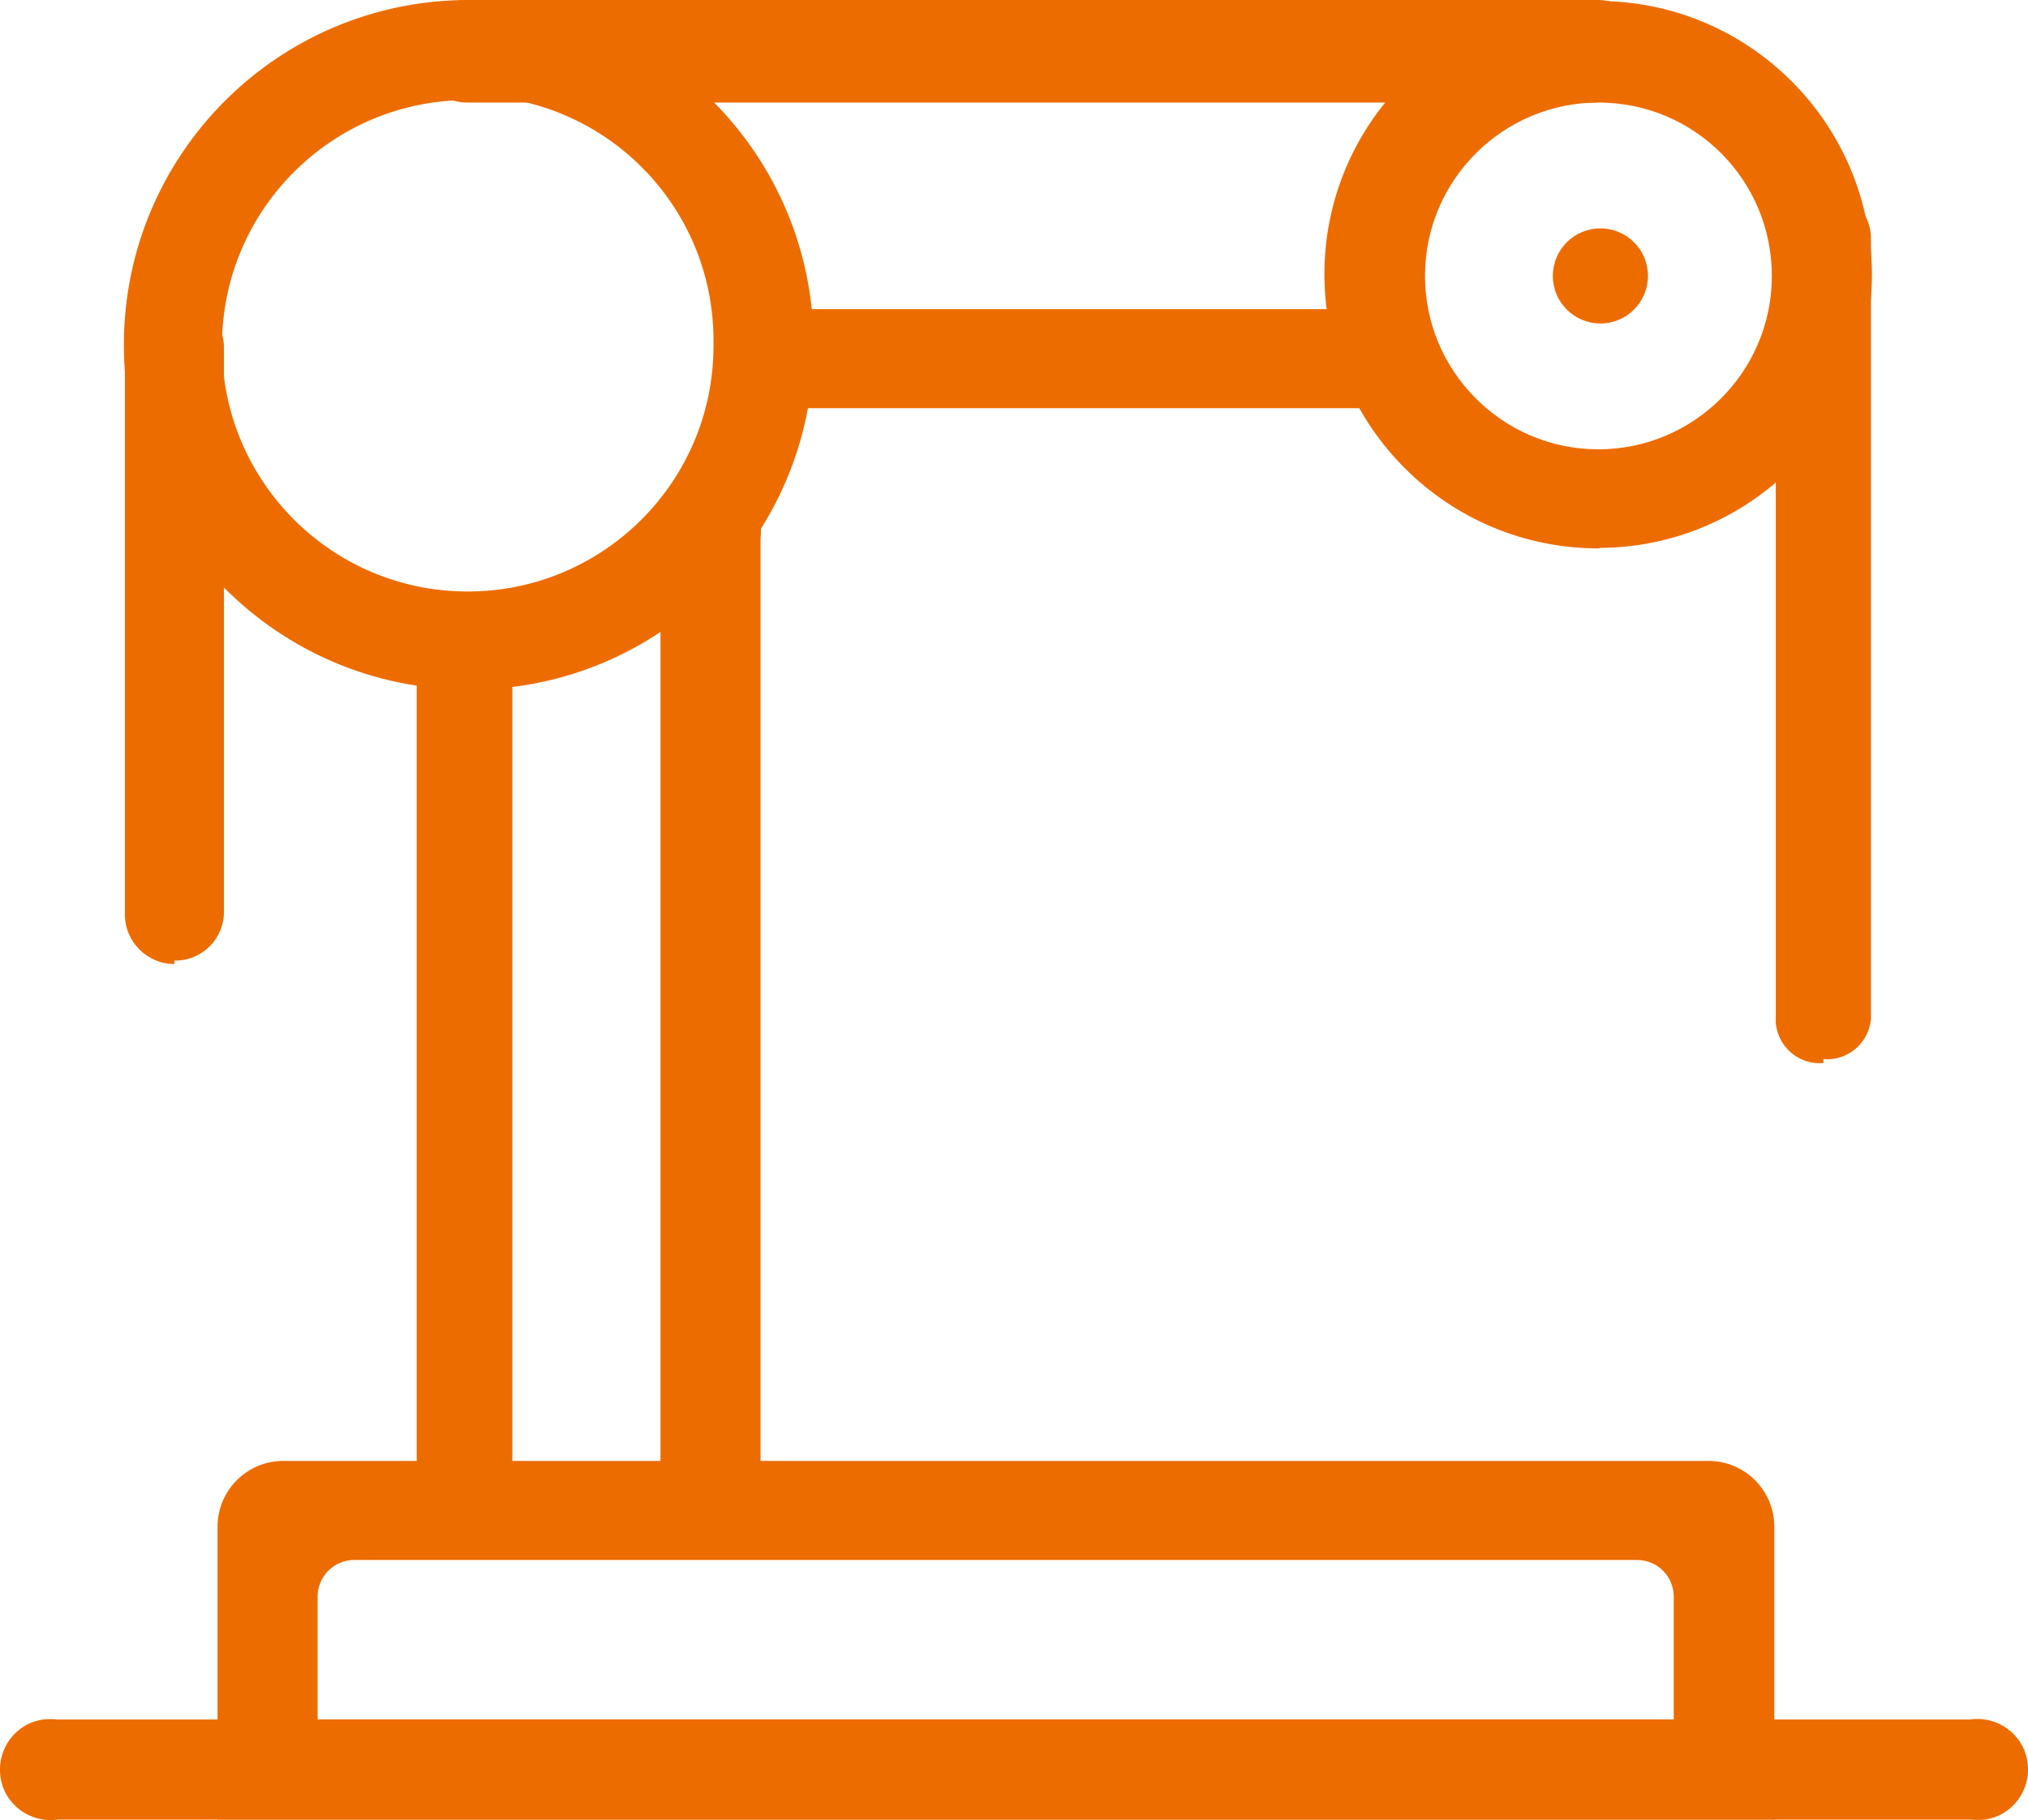
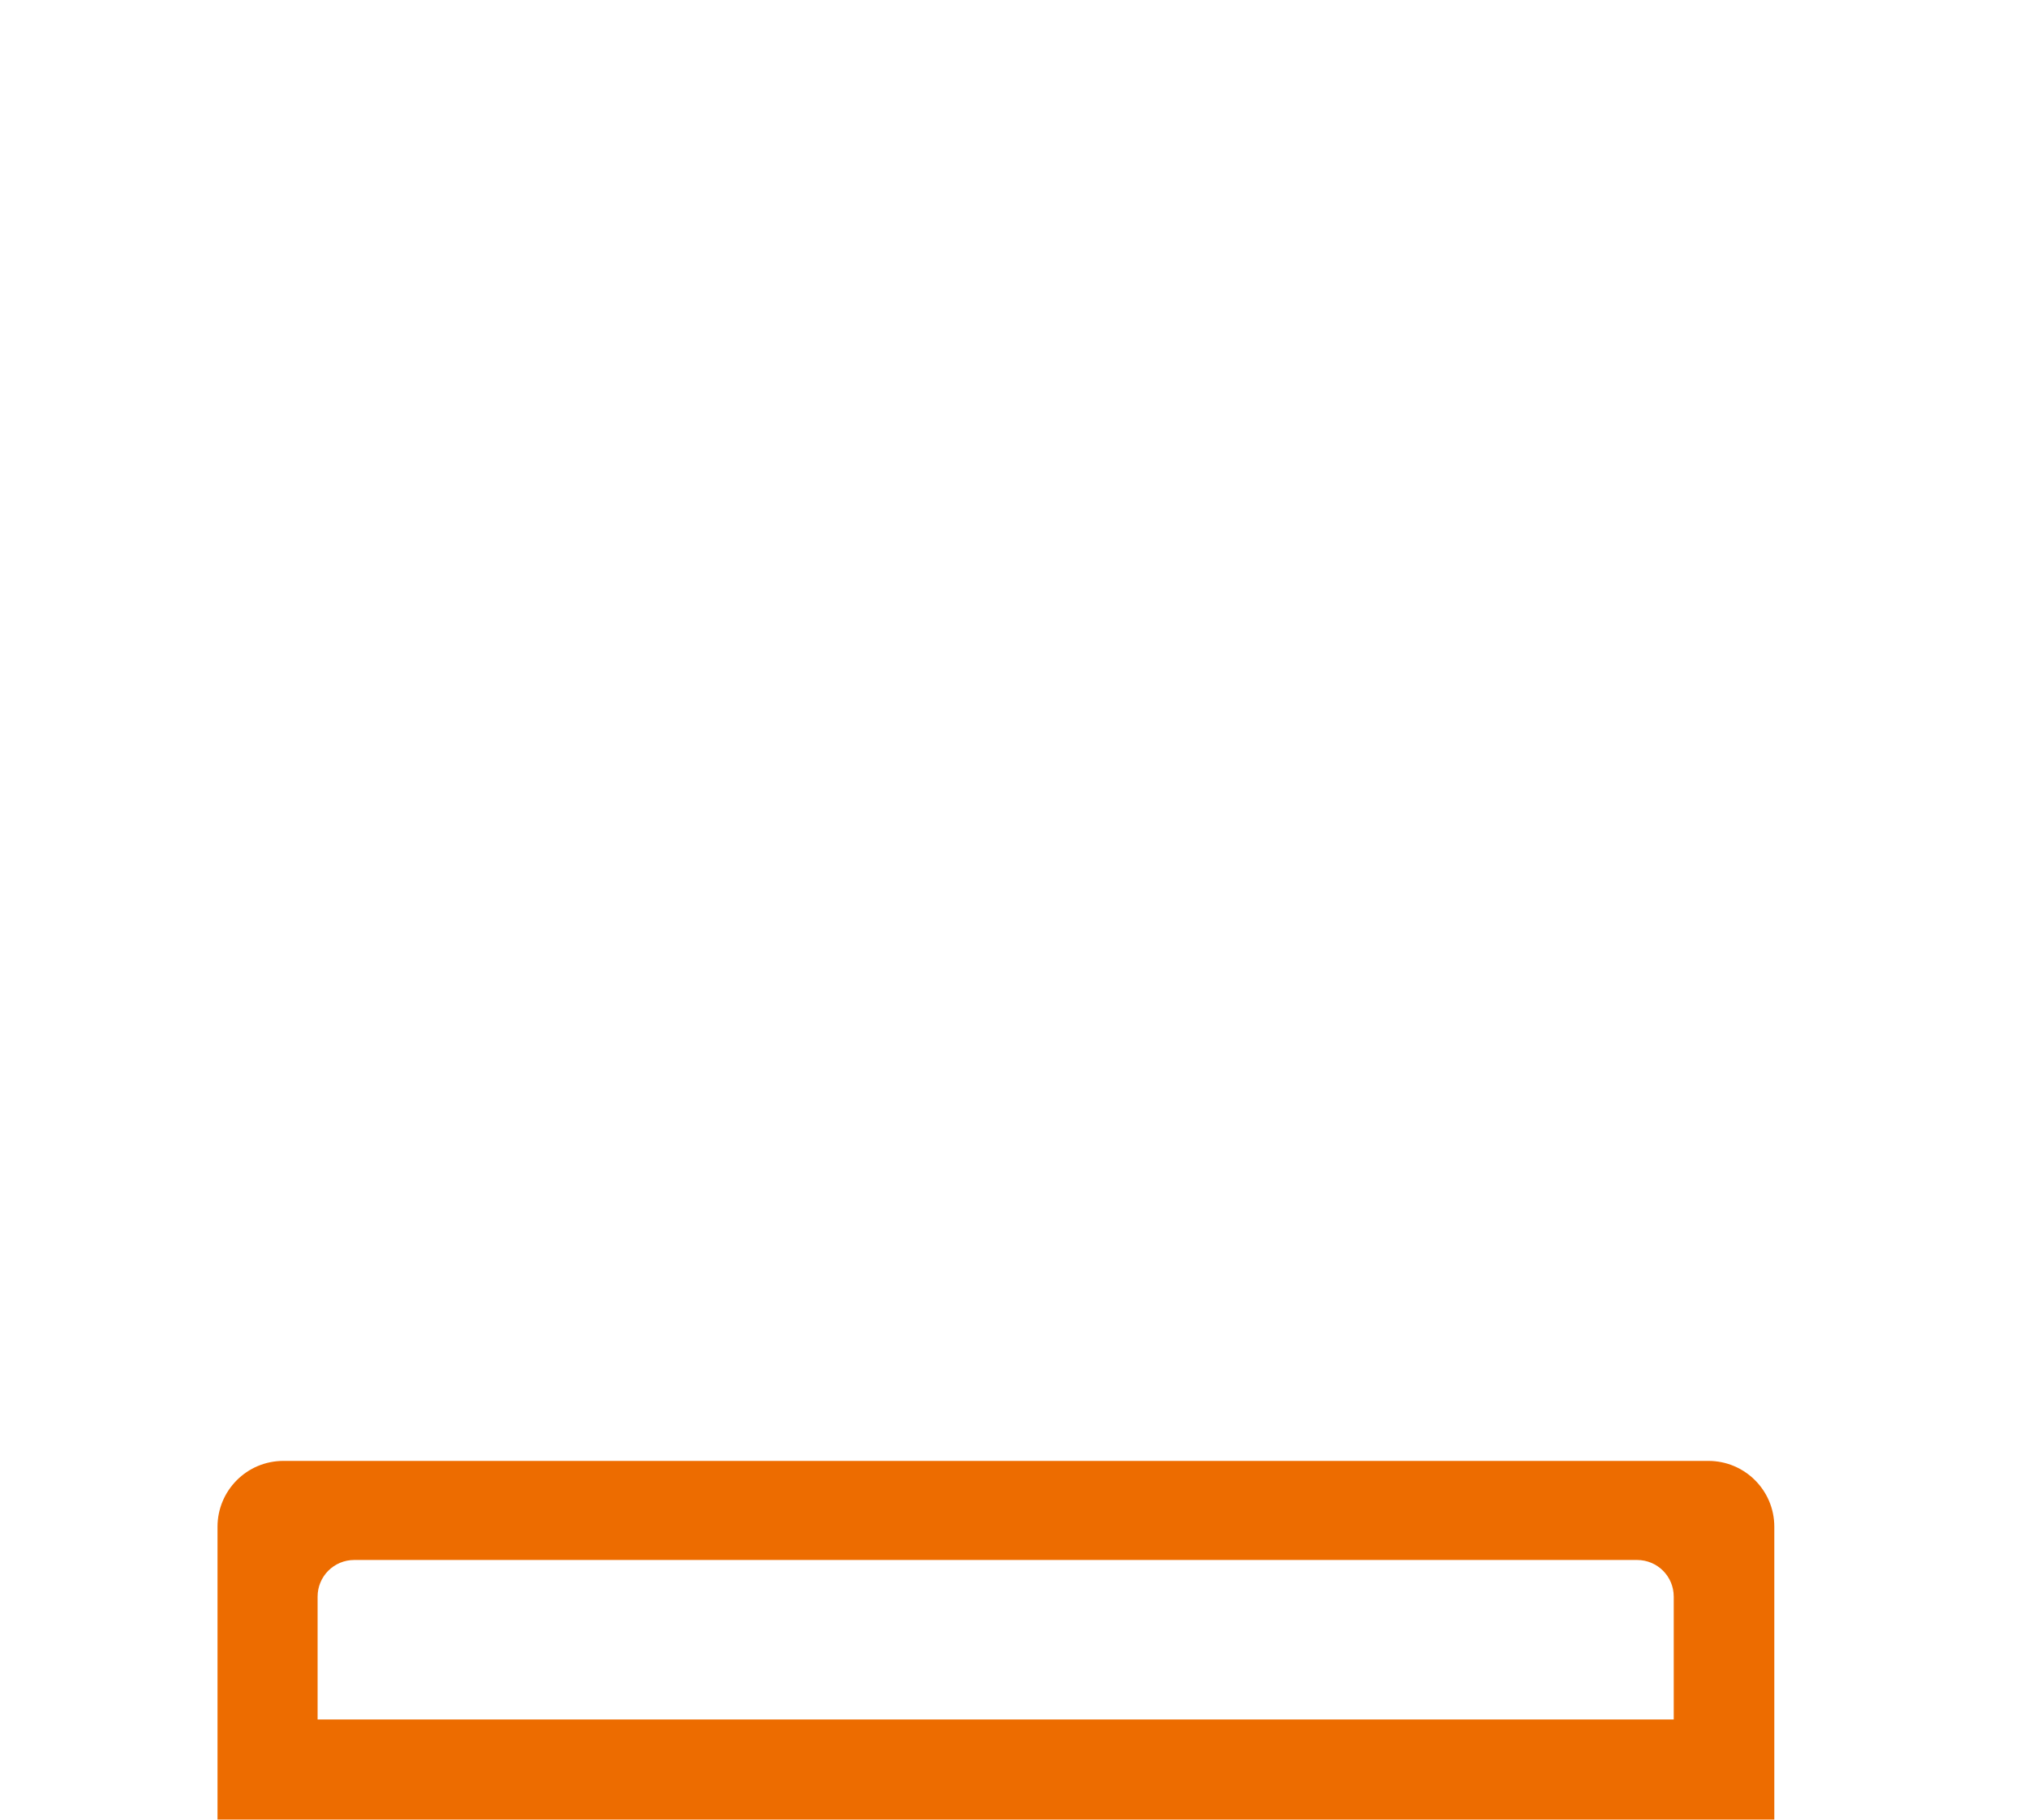
<svg xmlns="http://www.w3.org/2000/svg" id="_图层_1" data-name="图层 1" viewBox="0 0 40.93 36.74">
  <defs>
    <style>
      .cls-1 {
        fill: #ed6c00;
        stroke-width: 0px;
      }
    </style>
  </defs>
-   <path class="cls-1" d="M9.46,13.92c-3.84,0-6.96-3.12-6.96-6.96S5.61,0,9.46,0s6.96,3.12,6.96,6.96h0c.01,3.83-3.08,6.95-6.92,6.96-.01,0-.03,0-.04,0ZM9.46,2.02c-2.74-.01-4.97,2.2-4.98,4.94-.01,2.74,2.2,4.97,4.94,4.98,2.74.01,4.97-2.2,4.98-4.94,0-.04,0-.09,0-.13,0-2.73-2.21-4.94-4.94-4.94h0v.09ZM32.28,11.07c-3.05.01-5.53-2.45-5.55-5.5S29.18.03,32.23.02s5.53,2.45,5.55,5.5c0,.01,0,.03,0,.04-.01,3.03-2.47,5.49-5.5,5.5ZM32.28,2.07c-1.93-.01-3.51,1.55-3.52,3.48-.01,1.93,1.55,3.51,3.48,3.52,1.93.01,3.51-1.55,3.52-3.48,0,0,0-.01,0-.02,0-1.93-1.55-3.49-3.48-3.5Z" />
-   <path class="cls-1" d="M32.23,2.07H9.43c-.56,0-1.02-.46-1.02-1.02,0-.01,0-.03,0-.04C8.41.45,8.86,0,9.41,0c0,0,.01,0,.02,0h22.8c.54-.01.99.42,1,.96,0,.01,0,.03,0,.04,0,.55-.45,1-1,1h0v.07ZM27.73,8.24h-11.99c-.55,0-1-.45-1-1s.45-1,1-1h11.99c.55,0,1,.45,1,1s-.45,1-1,1ZM9.43,31.45c-.56,0-1.01-.44-1.02-1V13.6c-.2-.53.06-1.12.58-1.32.53-.2,1.12.06,1.32.58.08.21.09.44.03.65v16.85c-.01.55-.45.99-1,1l.09.09ZM3.52,19.46c-.55,0-1-.45-1-1,0-.02,0-.04,0-.07V7.02c0-.55.45-1,1-1s1,.45,1,1h0v11.37c.01.54-.42.99-.96,1-.01,0-.03,0-.04,0v.07ZM14.33,31.45c-.55-.01-.99-.45-1-1V10.87c-.08-.56.3-1.08.86-1.16s1.08.3,1.16.86c.01.1.01.2,0,.3v19.57c0,.55-.45,1-1,1,0,0-.01,0-.02,0ZM36.8,21.46c-.49.04-.91-.32-.96-.8V4.81c0-.53.43-.96.96-.96.53,0,.96.43.96.96v15.77c-.05.48-.47.84-.96.8v.09Z" />
  <path class="cls-1" d="M35.8,36.73H4.39v-5.91c0-.73.59-1.33,1.33-1.33h28.76c.73,0,1.33.59,1.33,1.33v5.91ZM6.41,34.71h27.37v-2.48c0-.41-.33-.74-.74-.74,0,0-.01,0-.02,0H7.15c-.41,0-.74.33-.74.74h0v2.48Z" />
-   <path class="cls-1" d="M39.76,36.73H1.17c-.56.08-1.08-.3-1.16-.86s.3-1.08.86-1.16c.1-.01.2-.01.3,0h38.59c.56-.08,1.08.3,1.16.86s-.3,1.08-.86,1.16c-.1.01-.2.01-.3,0h0Z" />
-   <path class="cls-1" d="M31.34,5.57c0,.53.43.96.96.96.53,0,.96-.43.96-.96h0c0-.53-.43-.96-.96-.96s-.96.43-.96.96h0Z" />
</svg>